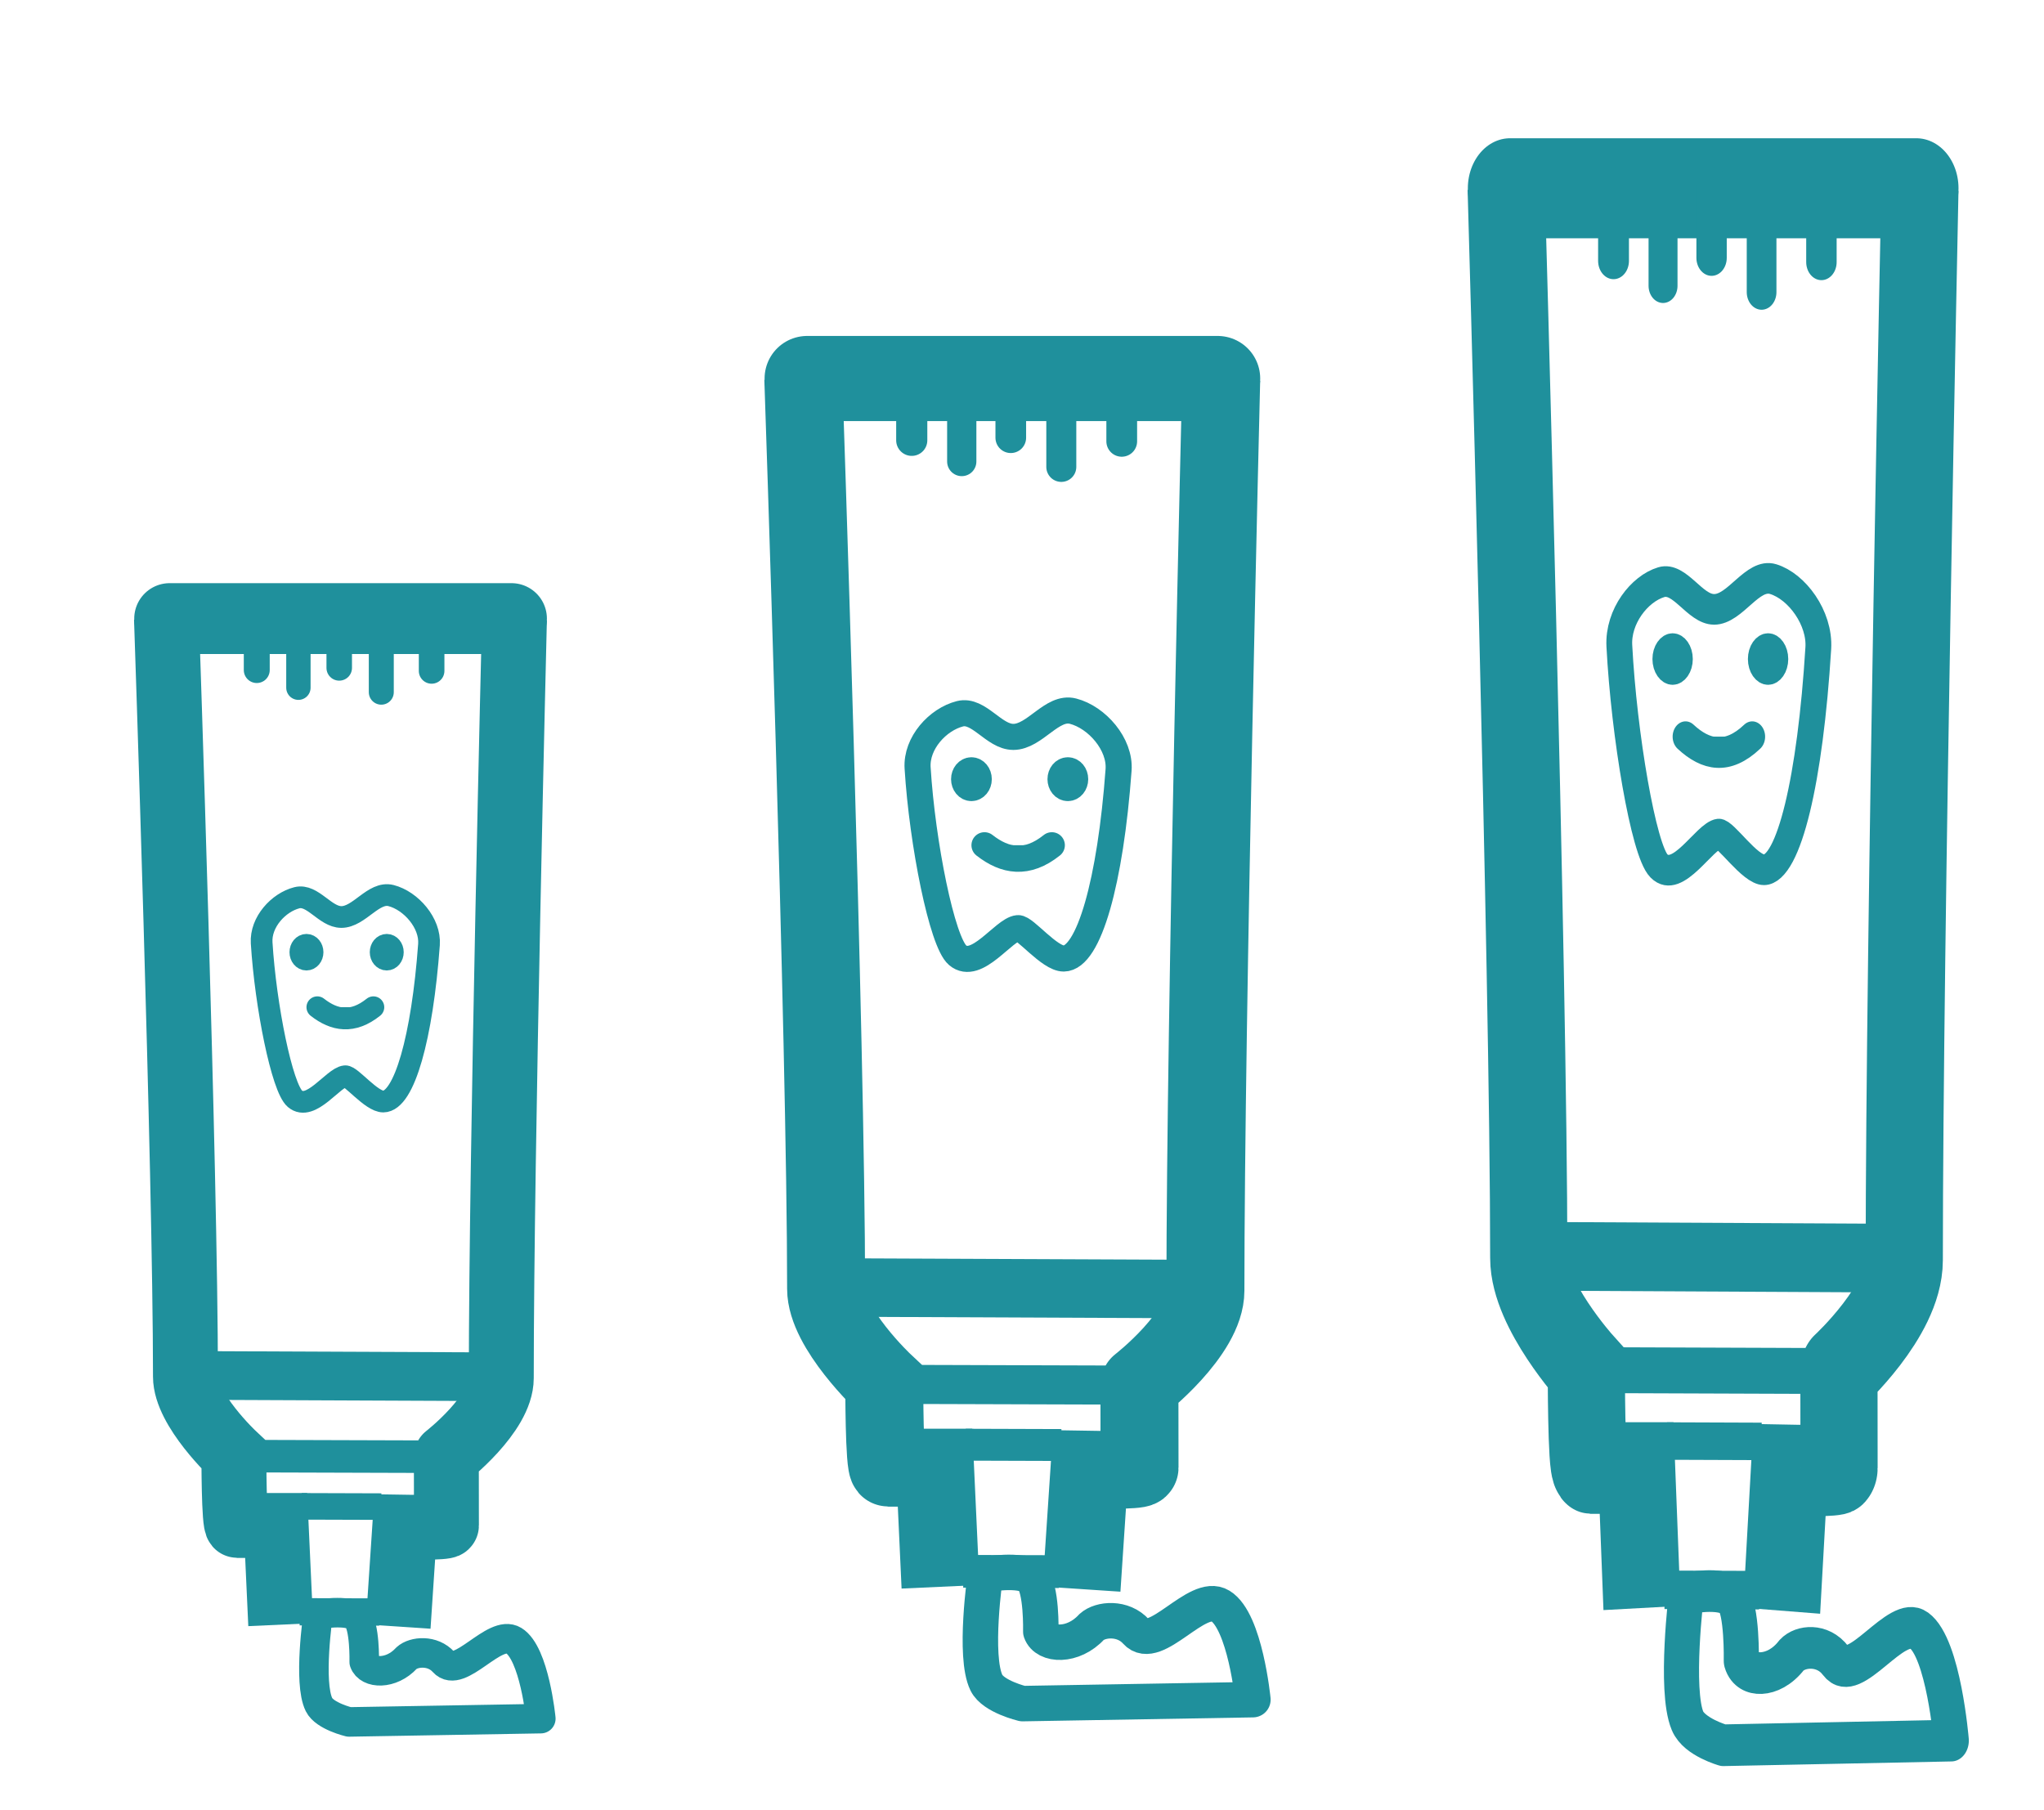
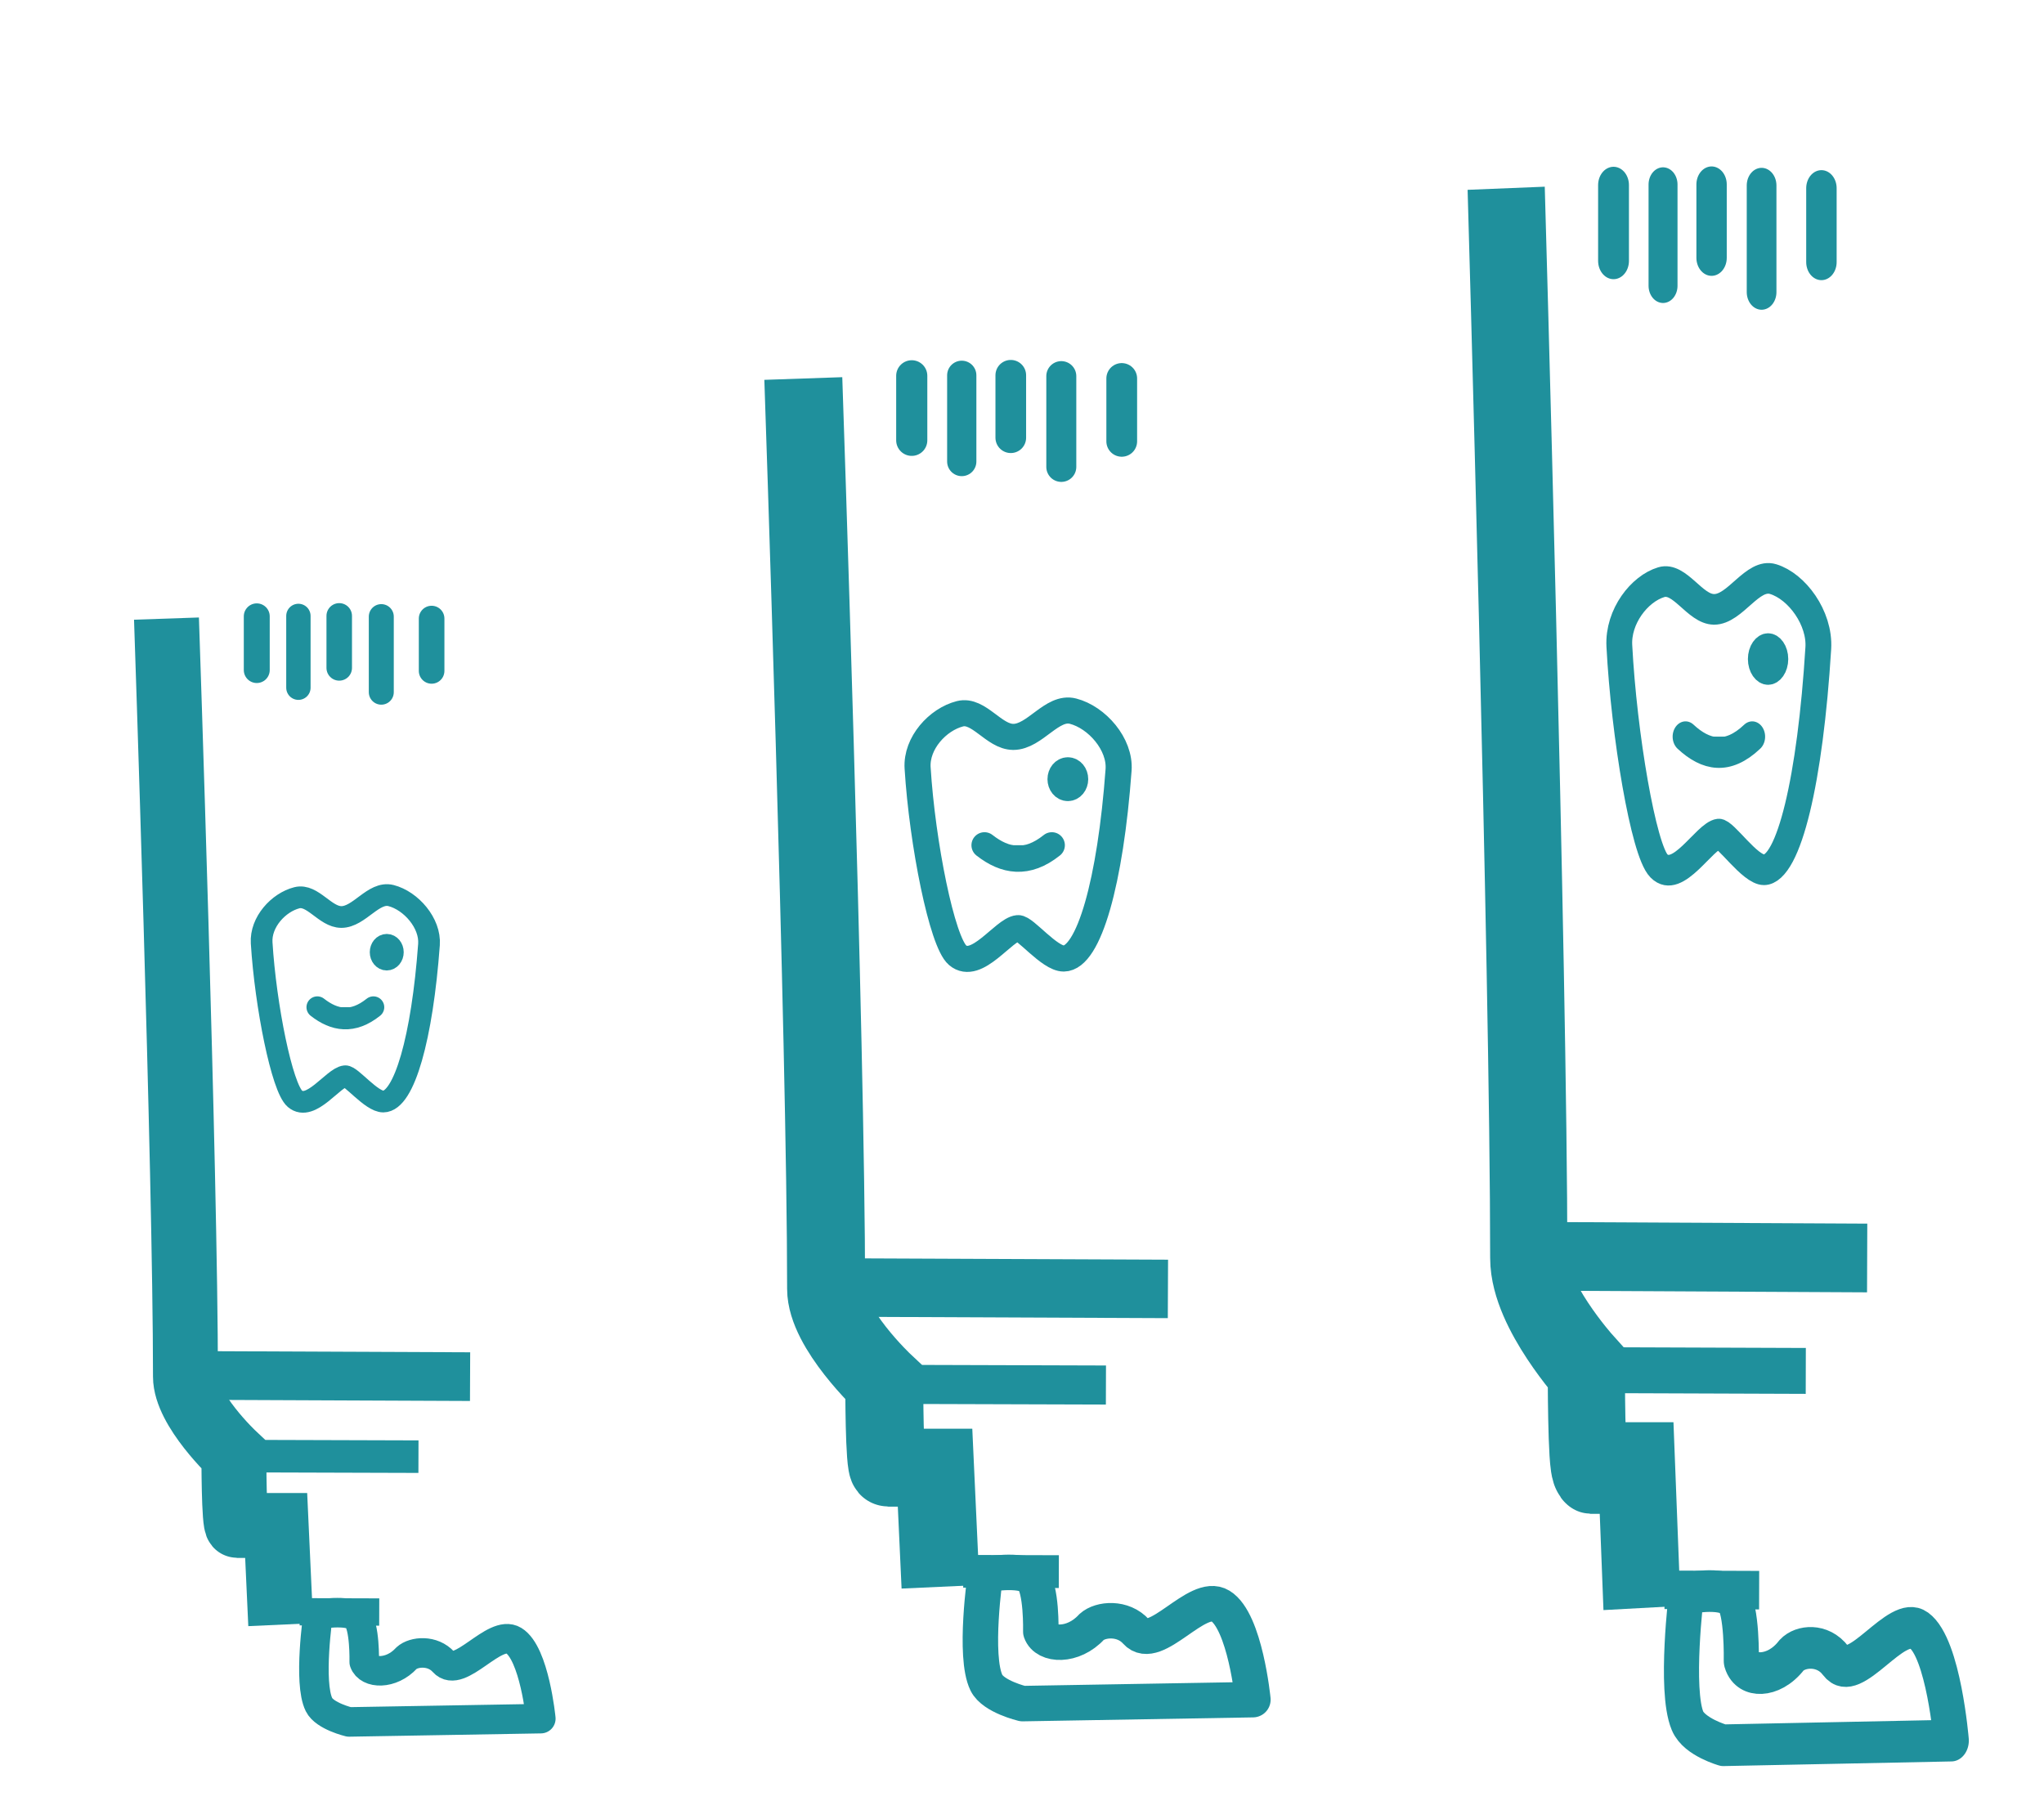
<svg xmlns="http://www.w3.org/2000/svg" xmlns:ns1="http://sodipodi.sourceforge.net/DTD/sodipodi-0.dtd" xmlns:ns2="http://www.inkscape.org/namespaces/inkscape" xmlns:xlink="http://www.w3.org/1999/xlink" version="1.1" id="Layer_1" x="0px" y="0px" width="105" viewBox="0 0 105 93" enable-background="new 0 0 105 64" xml:space="preserve" ns1:docname="toothpaste-choice.svg" ns2:version="1.4.2 (f4327f4, 2025-05-13)" height="93">
  <defs id="defs23" />
  <ns1:namedview id="namedview23" pagecolor="#ffffff" bordercolor="#000000" borderopacity="0.25" ns2:showpageshadow="2" ns2:pageopacity="0.0" ns2:pagecheckerboard="0" ns2:deskcolor="#d1d1d1" showgrid="false" showguides="true" ns2:zoom="16" ns2:cx="47" ns2:cy="41.65625" ns2:window-width="3840" ns2:window-height="2054" ns2:window-x="-11" ns2:window-y="-11" ns2:window-maximized="1" ns2:current-layer="Layer_1">
    <ns1:guide position="-0.144,120.172" orientation="1,0" id="guide23" ns2:locked="false" />
    <ns1:guide position="162.121,111.41" orientation="1,0" id="guide24" ns2:locked="false" />
    <ns1:guide position="17.156,67.332" orientation="0,-1" id="guide25" ns2:locked="false" />
    <ns1:guide position="52.442,137.508" orientation="1,0" id="guide33" ns2:locked="false" />
    <ns1:guide position="25.86,142.131" orientation="1,0" id="guide34" ns2:locked="false" />
    <ns1:guide position="77.58,130.573" orientation="1,0" id="guide35" ns2:locked="false" />
    <ns1:guide position="87.837,48.298" orientation="0,-1" id="guide66" ns2:locked="false" />
    <ns1:guide position="86.465,44.397" orientation="0,-1" id="guide67" ns2:locked="false" />
    <ns1:guide position="86.475,89.702" orientation="1,0" id="guide70" ns2:locked="false" />
    <ns1:guide position="81.29,89.574" orientation="1,0" id="guide71" ns2:locked="false" />
    <ns1:guide position="83.704,90.94" orientation="1,0" id="guide72" ns2:locked="false" />
    <ns1:guide position="88.952,89.842" orientation="1,0" id="guide73" ns2:locked="false" />
    <ns1:guide position="91.876,90.251" orientation="1,0" id="guide74" ns2:locked="false" />
  </ns1:namedview>
  <path style="fill:#000000;fill-opacity:0;stroke:#1f909c;stroke-width:3.335;stroke-dasharray:none;stroke-opacity:1" d="m 8.552,31.78 c 0,0 0.975,28.487 0.975,38.942 0,1.696 2.489,4.027 2.489,4.027 0,0 -0.009,3.622 0.18,3.622 0.604,0 1.991,0 1.991,0 l 0.234,5.095" id="path56" ns1:nodetypes="cscscc" />
-   <path style="fill:#000000;fill-opacity:0;stroke:#1f909c;stroke-width:3.335;stroke-dasharray:none;stroke-opacity:1" d="m 26.426,31.84 c 0,0 -0.675,27.24 -0.675,38.96 0,1.839 -2.818,4.023 -2.818,4.023 -0.008,0.003 -0.002,-0.199 0,3.547 7.2e-5,0.126 -2.142,0.09 -2.142,0.09 l -0.339,5.105" id="path63" ns1:nodetypes="cscscc" />
-   <path style="fill:#000000;fill-opacity:0;stroke:#1f909c;stroke-width:3.641;stroke-linecap:round;stroke-linejoin:bevel;stroke-dasharray:none;stroke-opacity:1" d="M 8.716,31.78 H 26.274" id="path64" ns1:nodetypes="cc" />
  <path style="fill:#000000;fill-opacity:0;stroke:#1f909c;stroke-width:1.402;stroke-dasharray:none;stroke-opacity:1" d="m 15.393,82.804 4.088,0.013" id="path65" ns1:nodetypes="cc" />
-   <path style="fill:#000000;fill-opacity:0;stroke:#1f909c;stroke-width:1.364;stroke-dasharray:none;stroke-opacity:1" d="m 15.498,77.388 4.091,0.013" id="path66" ns1:nodetypes="cc" />
  <path style="fill:#000000;fill-opacity:0;stroke:#1f909c;stroke-width:1.671;stroke-dasharray:none;stroke-opacity:1" d="m 13.624,74.811 7.872,0.024" id="path67" />
  <path style="fill:#000000;fill-opacity:0;stroke:#1f909c;stroke-width:2.501;stroke-dasharray:none;stroke-opacity:1" d="m 11.041,70.668 13.107,0.056" id="path68" ns1:nodetypes="cc" />
  <path style="fill:#1f909c;fill-opacity:1;stroke:#1f909c;stroke-width:1.332;stroke-linecap:round;stroke-linejoin:bevel;stroke-dasharray:none;stroke-opacity:1" d="m 13.19,31.664 v 2.76" id="path74" />
  <path style="fill:#1f909c;fill-opacity:1;stroke:#1f909c;stroke-width:1.251;stroke-linecap:round;stroke-linejoin:bevel;stroke-dasharray:none;stroke-opacity:1" d="m 15.329,31.643 v 3.688" id="path75" />
  <path style="fill:#1f909c;fill-opacity:1;stroke:#1f909c;stroke-width:1.283;stroke-linecap:round;stroke-linejoin:bevel;stroke-dasharray:none;stroke-opacity:1" d="m 19.587,31.678 v 3.883" id="path76" />
  <path style="fill:#1f909c;fill-opacity:1;stroke:#1f909c;stroke-width:1.311;stroke-linecap:round;stroke-linejoin:bevel;stroke-dasharray:none;stroke-opacity:1" d="m 17.426,31.641 v 2.672" id="path77" />
  <path style="fill:#1f909c;fill-opacity:1;stroke:#1f909c;stroke-width:1.315;stroke-linecap:round;stroke-linejoin:bevel;stroke-dasharray:none;stroke-opacity:1" d="m 22.172,31.778 v 2.69" id="path78" />
  <path style="fill:none;fill-opacity:1;stroke:#1f909c;stroke-width:1.517;stroke-linecap:round;stroke-linejoin:round;stroke-dasharray:none;stroke-opacity:1" d="m 27.782,88.294 c 0,0 -0.328,-3.359 -1.394,-4.012 -0.996,-0.61 -2.782,2.023 -3.601,1.102 -0.558,-0.628 -1.524,-0.545 -1.905,-0.198 -0.79,0.862 -1.964,0.804 -2.172,0.198 0,0 0.048,-1.884 -0.395,-2.303 -0.442,-0.418 -1.975,-0.141 -1.975,-0.141 0,0 -0.512,3.502 0.046,4.633 0.293,0.594 1.545,0.89 1.545,0.89 z" id="path84" ns1:nodetypes="cssccscscc" />
-   <path style="fill:none;fill-opacity:1;stroke:#1f909c;stroke-width:1.115;stroke-linecap:round;stroke-linejoin:round;stroke-dasharray:none;stroke-opacity:1" d="m 17.53,47.11 c -0.827,-0.001 -1.475,-1.192 -2.277,-0.989 -0.95,0.241 -1.878,1.254 -1.812,2.317 0.201,3.244 1.047,7.448 1.71,8.011 0.81,0.689 1.967,-1.098 2.579,-1.158 0.301,-0.03 1.347,1.306 1.963,1.3 1.075,-0.011 1.995,-3.293 2.344,-8.068 0.08,-1.098 -0.924,-2.25 -1.951,-2.514 -0.898,-0.231 -1.628,1.103 -2.555,1.102 z" id="path86" ns1:nodetypes="aasssssaa" />
-   <ellipse style="fill:#1f909c;fill-opacity:1;stroke:#1f909c;stroke-width:1.115;stroke-linecap:round;stroke-linejoin:round;stroke-dasharray:none;stroke-opacity:1" id="path88" cx="15.743" cy="48.919" rx="0.314" ry="0.381" />
+   <path style="fill:none;fill-opacity:1;stroke:#1f909c;stroke-width:1.115;stroke-linecap:round;stroke-linejoin:round;stroke-dasharray:none;stroke-opacity:1" d="m 17.53,47.11 c -0.827,-0.001 -1.475,-1.192 -2.277,-0.989 -0.95,0.241 -1.878,1.254 -1.812,2.317 0.201,3.244 1.047,7.448 1.71,8.011 0.81,0.689 1.967,-1.098 2.579,-1.158 0.301,-0.03 1.347,1.306 1.963,1.3 1.075,-0.011 1.995,-3.293 2.344,-8.068 0.08,-1.098 -0.924,-2.25 -1.951,-2.514 -0.898,-0.231 -1.628,1.103 -2.555,1.102 " id="path86" ns1:nodetypes="aasssssaa" />
  <ellipse style="fill:#1f909c;fill-opacity:1;stroke:#1f909c;stroke-width:1.115;stroke-linecap:round;stroke-linejoin:round;stroke-dasharray:none;stroke-opacity:1" id="circle88" cx="19.867" cy="48.919" rx="0.314" ry="0.381" />
  <path style="fill:#1f909c;fill-opacity:1;stroke:#1f909c;stroke-width:1.115;stroke-linecap:round;stroke-linejoin:round;stroke-dasharray:none;stroke-opacity:1" d="m 16.301,51.745 c 0.877,0.688 1.818,0.852 2.881,0" id="path89" ns1:nodetypes="cc" />
  <use x="0" y="0" xlink:href="#path56" id="use1" transform="matrix(1.201,0,0,1.201,30.995,-18.722)" />
  <use x="0" y="0" xlink:href="#path63" id="use2" transform="matrix(1.201,0,0,1.201,30.995,-18.722)" />
  <use x="0" y="0" xlink:href="#path64" id="use3" transform="matrix(1.201,0,0,1.201,30.995,-18.722)" />
  <use x="0" y="0" xlink:href="#path65" id="use4" transform="matrix(1.201,0,0,1.201,30.995,-18.722)" />
  <use x="0" y="0" xlink:href="#path66" id="use5" transform="matrix(1.201,0,0,1.201,30.995,-18.722)" />
  <use x="0" y="0" xlink:href="#path67" id="use6" transform="matrix(1.201,0,0,1.201,30.995,-18.722)" />
  <use x="0" y="0" xlink:href="#path68" id="use7" transform="matrix(1.201,0,0,1.201,30.995,-18.722)" />
  <use x="0" y="0" xlink:href="#path74" id="use8" transform="matrix(1.201,0,0,1.201,30.995,-18.722)" />
  <use x="0" y="0" xlink:href="#path75" id="use9" transform="matrix(1.201,0,0,1.201,30.995,-18.722)" />
  <use x="0" y="0" xlink:href="#path76" id="use10" transform="matrix(1.201,0,0,1.201,30.995,-18.722)" />
  <use x="0" y="0" xlink:href="#path77" id="use11" transform="matrix(1.201,0,0,1.201,30.995,-18.722)" />
  <use x="0" y="0" xlink:href="#path78" id="use12" transform="matrix(1.201,0,0,1.201,30.995,-18.722)" />
  <use x="0" y="0" xlink:href="#path84" id="use13" transform="matrix(1.201,0,0,1.201,30.995,-18.722)" />
  <use x="0" y="0" xlink:href="#path86" id="use14" transform="matrix(1.201,0,0,1.201,30.995,-18.722)" />
  <use x="0" y="0" xlink:href="#path88" id="use15" transform="matrix(1.201,0,0,1.201,30.995,-18.722)" />
  <use x="0" y="0" xlink:href="#circle88" id="use16" transform="matrix(1.201,0,0,1.201,30.995,-18.722)" />
  <use x="0" y="0" xlink:href="#path89" id="use17" transform="matrix(1.201,0,0,1.201,30.995,-18.722)" />
  <use x="0" y="0" xlink:href="#use1" id="use18" transform="matrix(0.99,0,0,1.175,36.519,-13.177)" />
  <use x="0" y="0" xlink:href="#use2" id="use19" transform="matrix(0.99,0,0,1.175,36.519,-13.177)" />
  <use x="0" y="0" xlink:href="#use3" id="use20" transform="matrix(0.99,0,0,1.175,36.519,-13.177)" />
  <use x="0" y="0" xlink:href="#use4" id="use21" transform="matrix(0.99,0,0,1.175,36.519,-13.177)" />
  <use x="0" y="0" xlink:href="#use5" id="use22" transform="matrix(0.99,0,0,1.175,36.519,-13.177)" />
  <use x="0" y="0" xlink:href="#use6" id="use23" transform="matrix(0.99,0,0,1.175,36.519,-13.177)" />
  <use x="0" y="0" xlink:href="#use7" id="use24" transform="matrix(0.99,0,0,1.175,36.519,-13.177)" />
  <use x="0" y="0" xlink:href="#use8" id="use25" transform="matrix(0.99,0,0,1.175,36.519,-13.177)" />
  <use x="0" y="0" xlink:href="#use9" id="use26" transform="matrix(0.99,0,0,1.175,36.519,-13.177)" />
  <use x="0" y="0" xlink:href="#use10" id="use27" transform="matrix(0.99,0,0,1.175,36.519,-13.177)" />
  <use x="0" y="0" xlink:href="#use11" id="use28" transform="matrix(0.99,0,0,1.175,36.519,-13.177)" />
  <use x="0" y="0" xlink:href="#use12" id="use29" transform="matrix(0.99,0,0,1.175,36.519,-13.177)" />
  <use x="0" y="0" xlink:href="#use13" id="use30" transform="matrix(0.99,0,0,1.175,36.519,-13.177)" />
  <use x="0" y="0" xlink:href="#use14" id="use31" transform="matrix(0.99,0,0,1.175,36.519,-13.177)" />
  <use x="0" y="0" xlink:href="#use15" id="use32" transform="matrix(0.99,0,0,1.175,36.519,-13.177)" />
  <use x="0" y="0" xlink:href="#use16" id="use33" transform="matrix(0.99,0,0,1.175,36.519,-13.177)" />
  <use x="0" y="0" xlink:href="#use17" id="use34" transform="matrix(0.99,0,0,1.175,36.519,-13.177)" />
</svg>